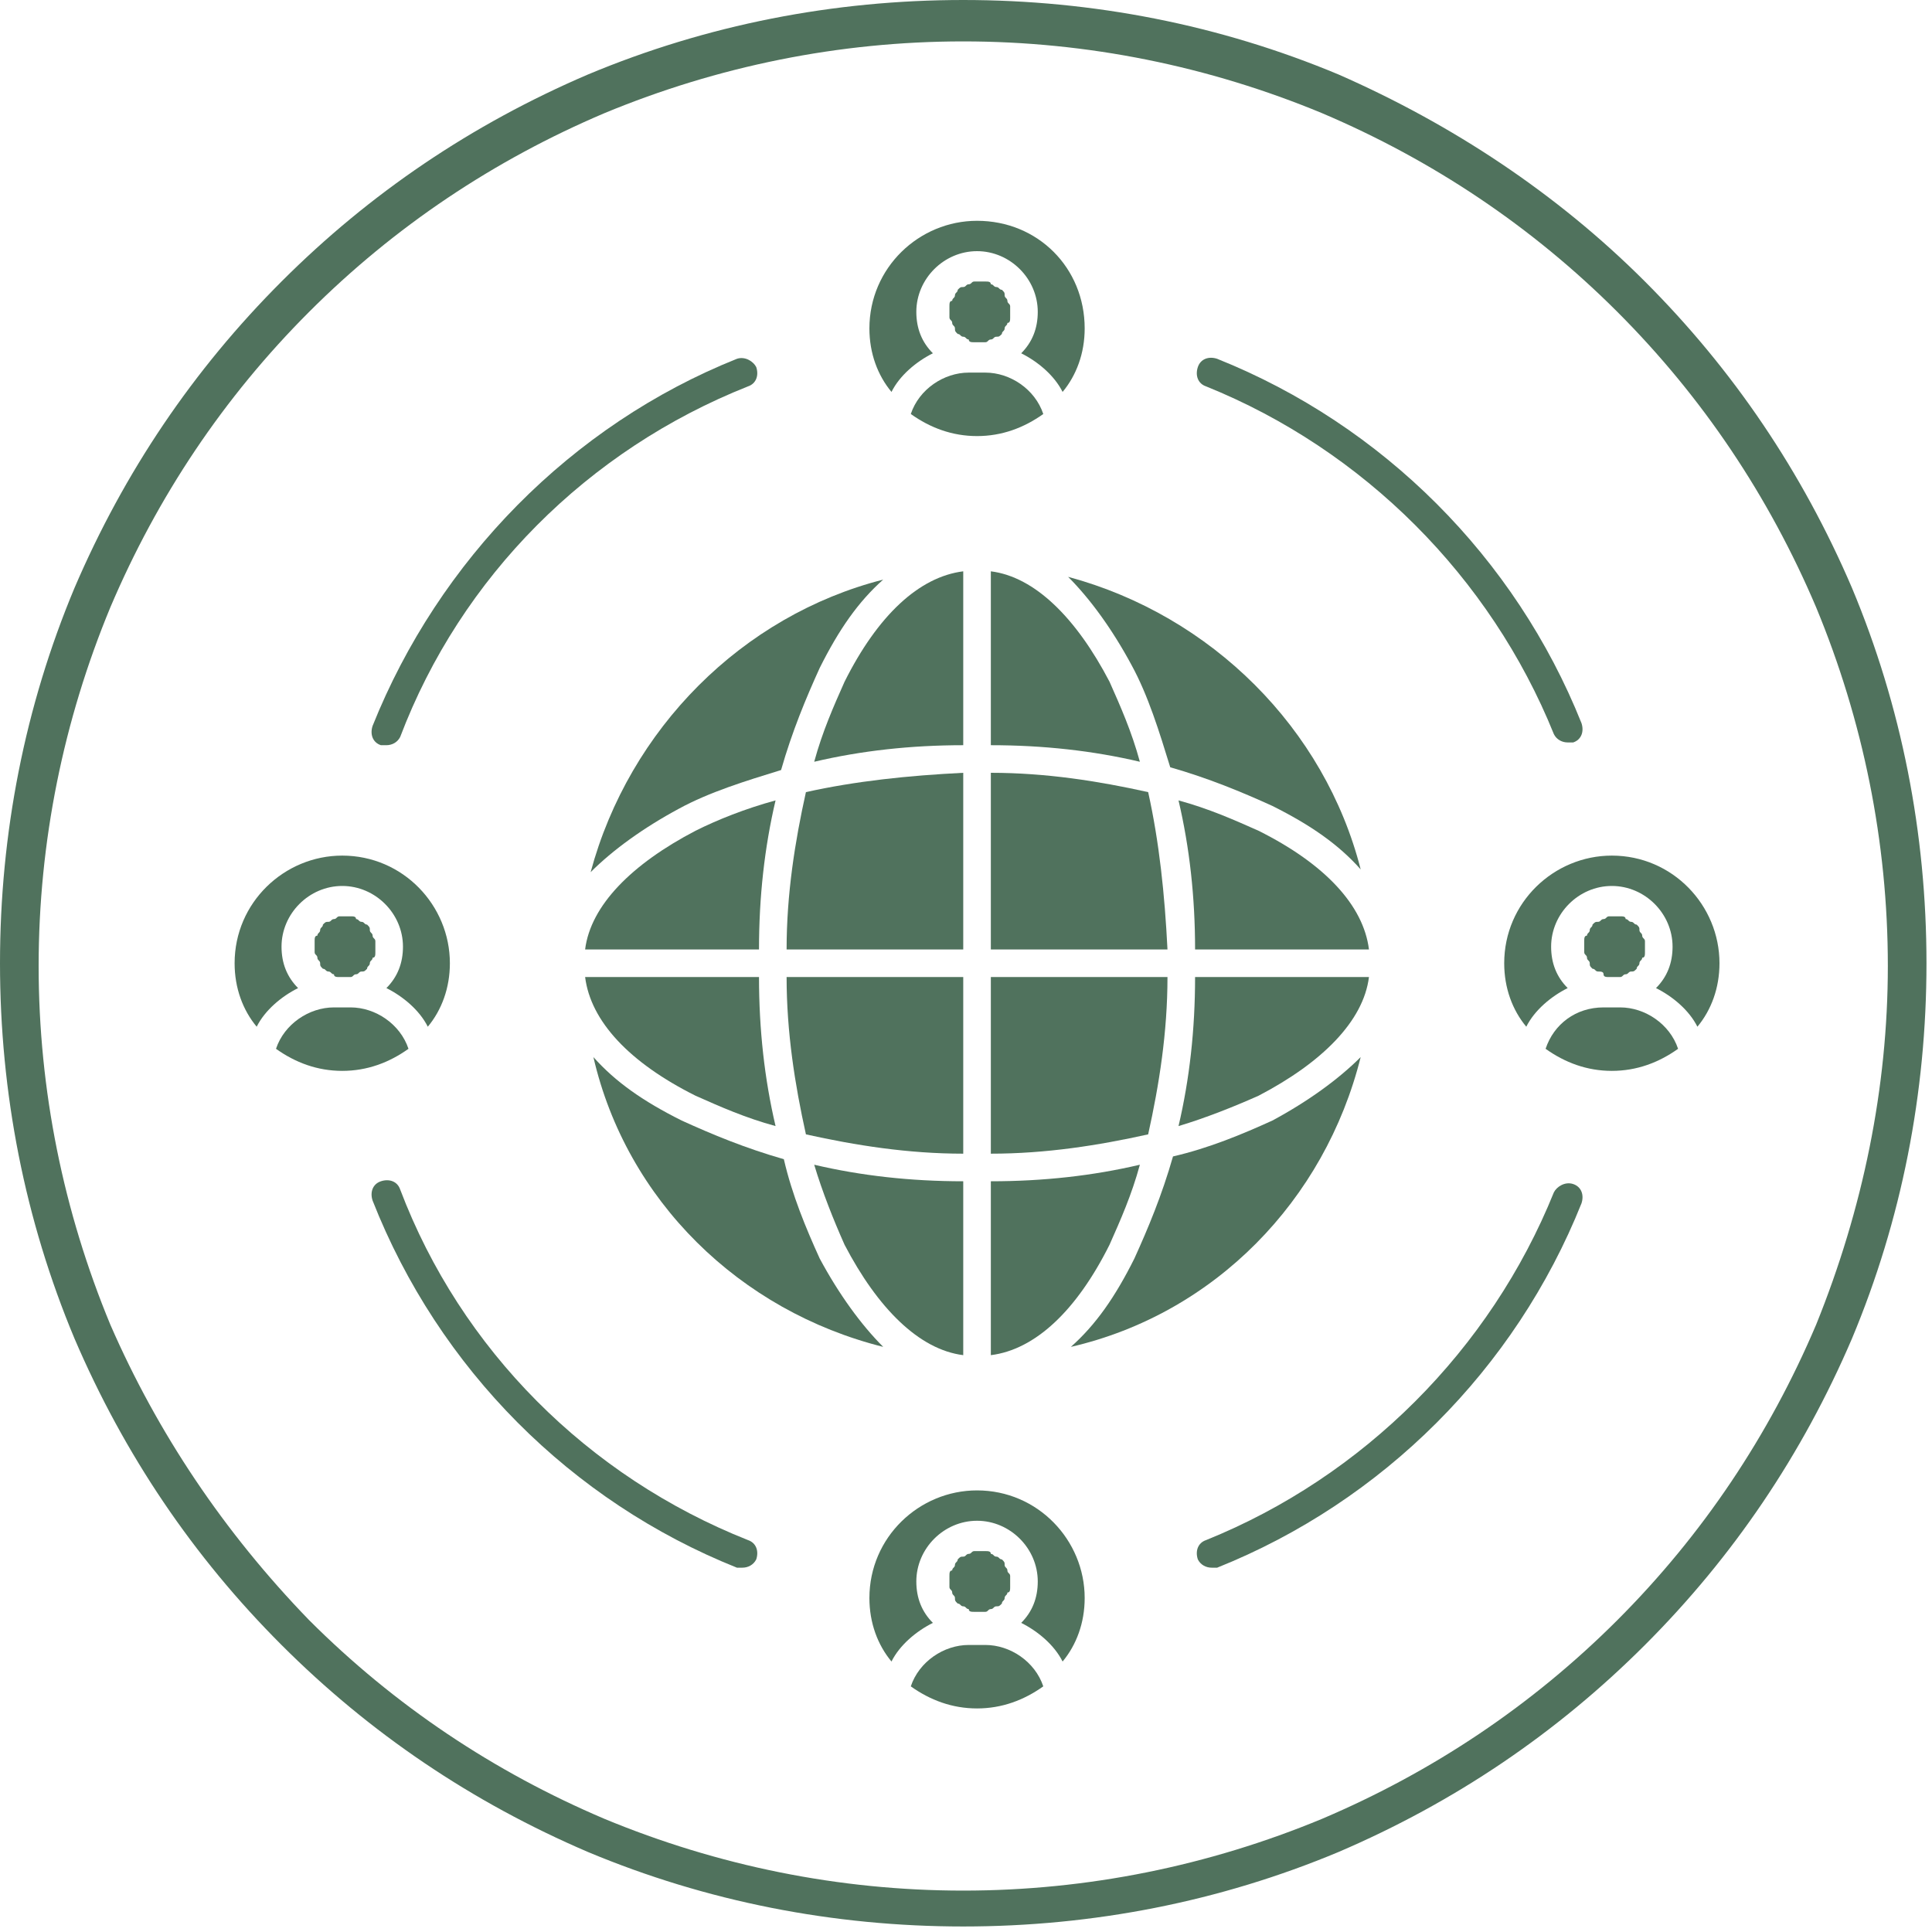
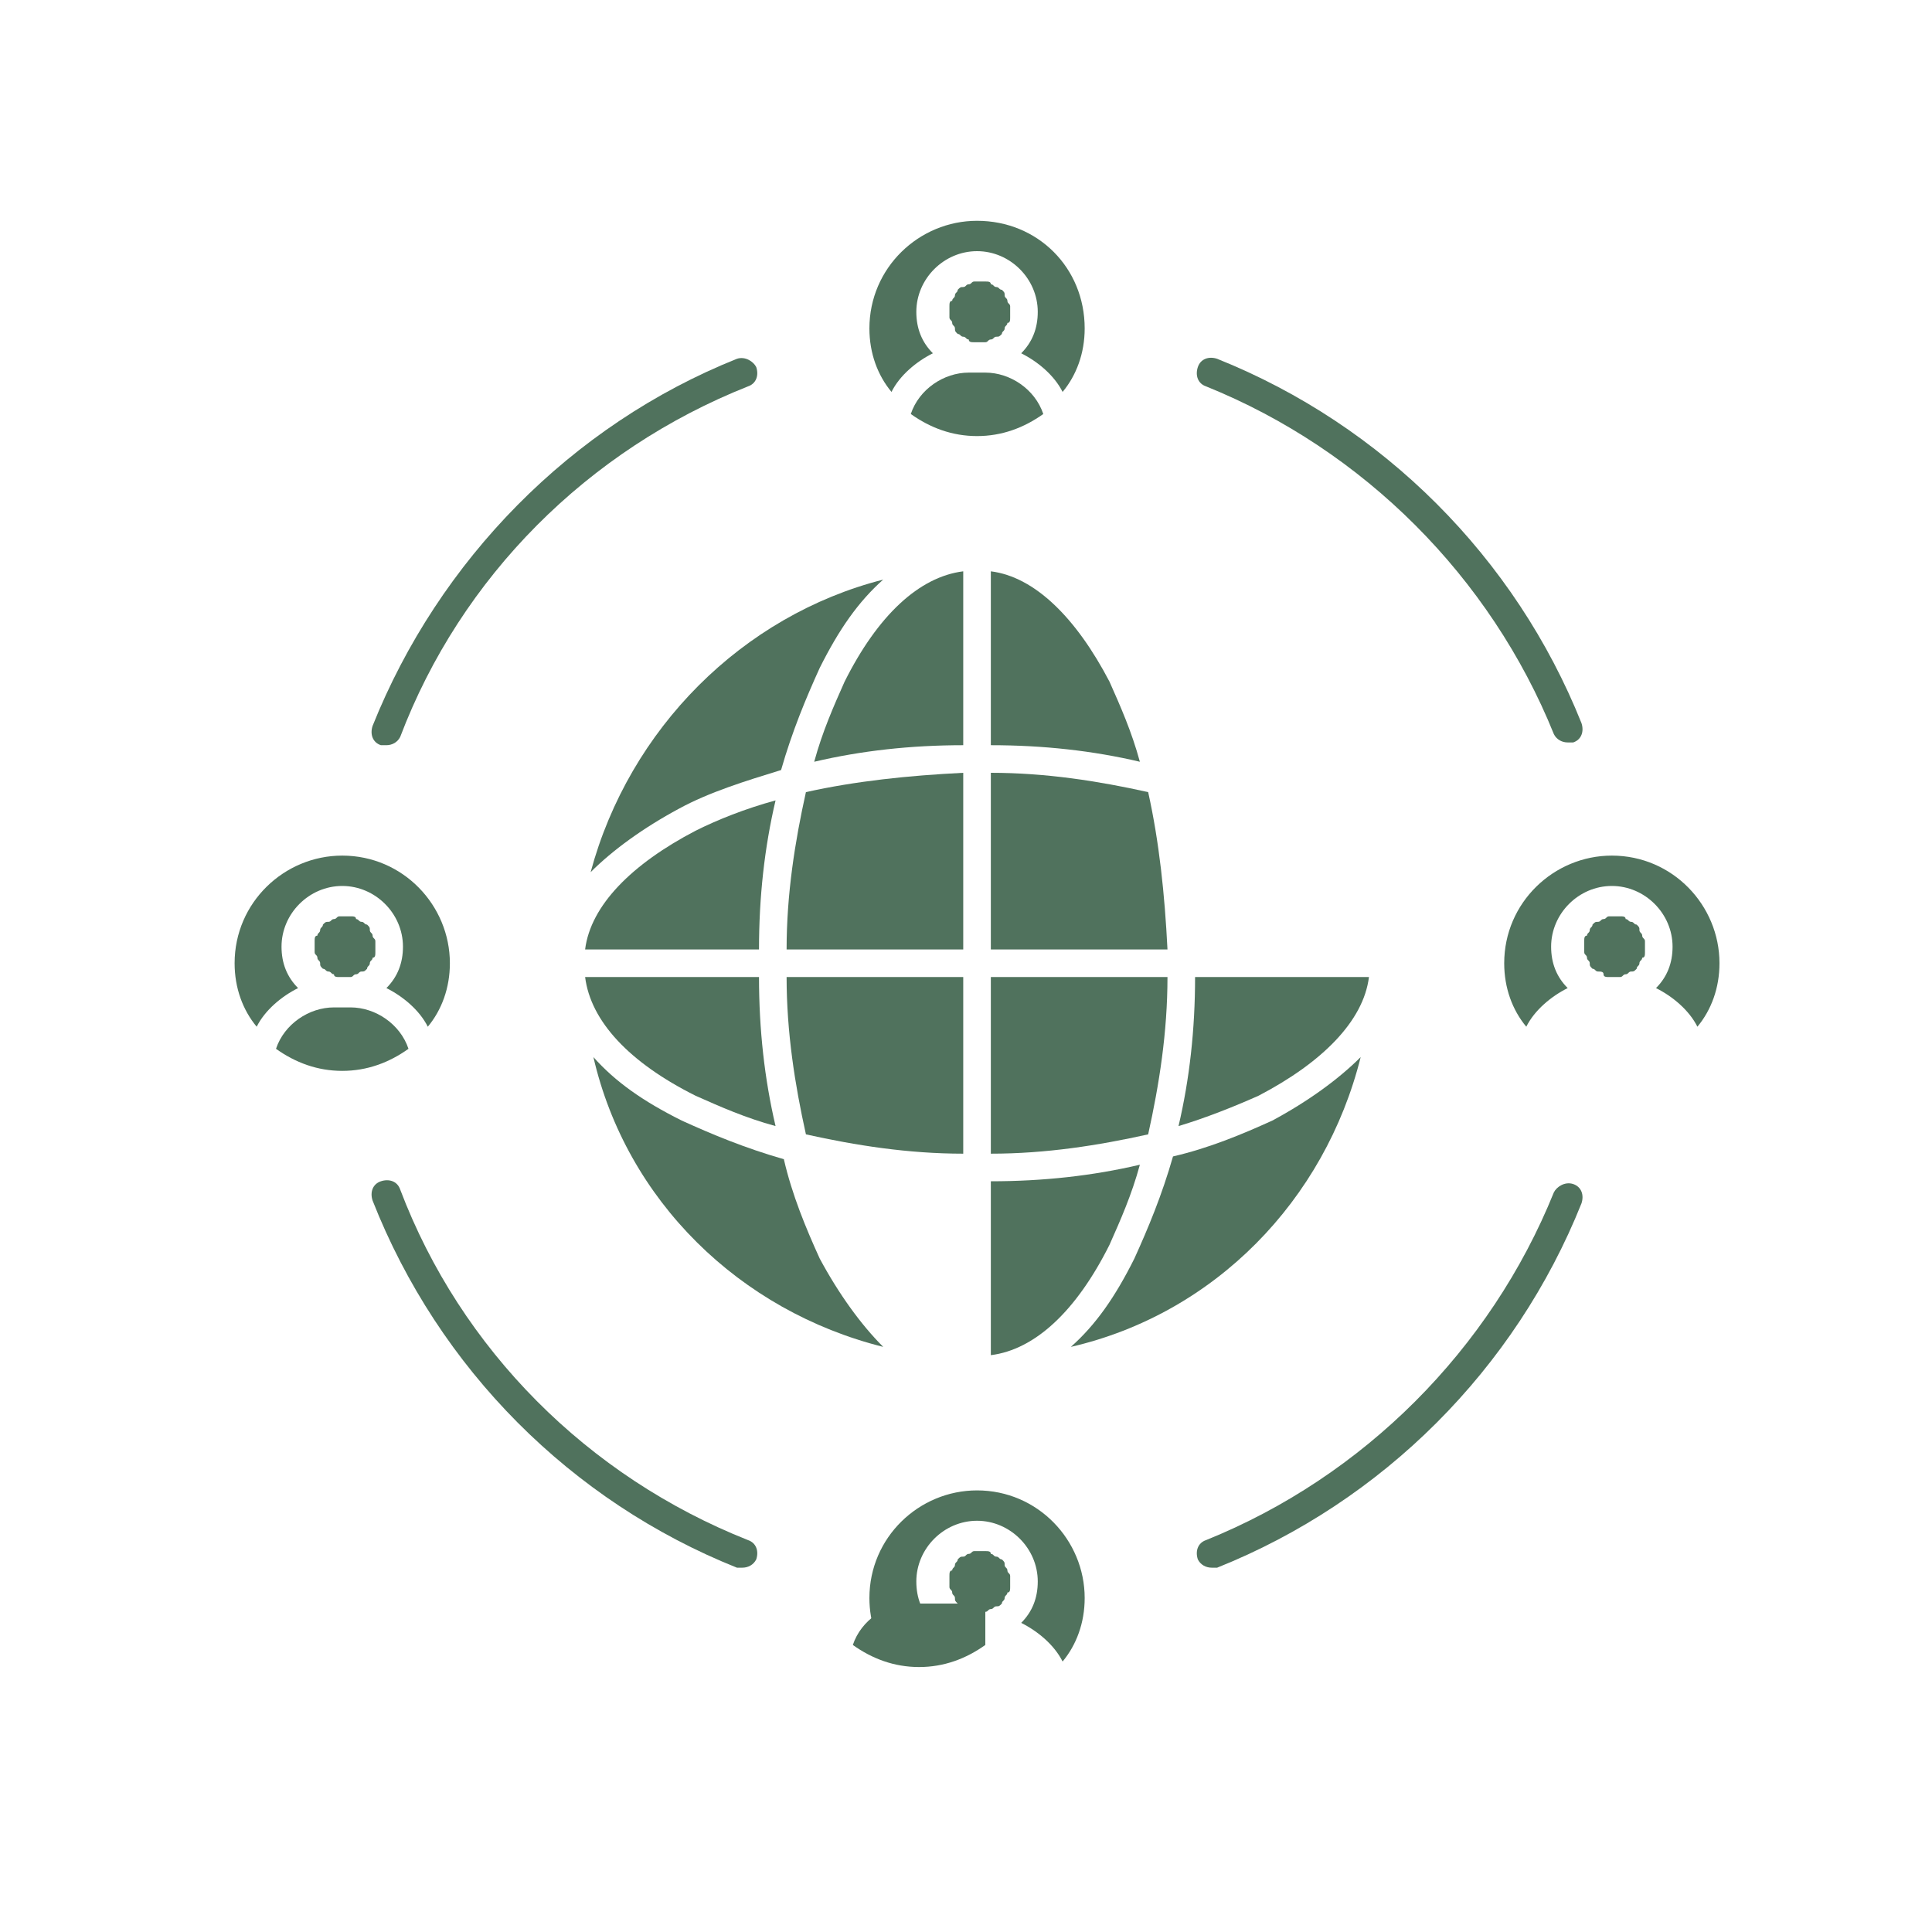
<svg xmlns="http://www.w3.org/2000/svg" xmlns:xlink="http://www.w3.org/1999/xlink" version="1.0" id="Layer_1" x="0px" y="0px" viewBox="0 0 70 70" style="enable-background:new 0 0 70 70;" xml:space="preserve">
  <style type="text/css">
	.st0{clip-path:url(#SVGID_00000157987675153857448840000012268872980633166210_);}
</style>
  <g>
    <g>
      <g>
        <g>
          <defs fill="#50725d">
-             <rect id="SVGID_1_" width="70" height="70" fill="#50725d" />
-           </defs>
+             </defs>
          <clipPath id="SVGID_00000117653469403904658870000000489281861402815376_" fill="#50725d">
            <use xlink:href="#SVGID_1_" style="overflow:visible;" fill="#50725d" />
          </clipPath>
          <g style="clip-path:url(#SVGID_00000117653469403904658870000000489281861402815376_);">
            <path d="M65.8,48c-1.7,4-4.1,7.6-7.2,10.7c-3.1,3.1-6.7,5.5-10.7,7.2c-4.1,1.7-8.5,2.6-13,2.6s-8.9-0.9-13-2.6       c-4-1.7-7.6-4.1-10.7-7.2C8.1,55.5,5.7,51.9,4,48c-1.7-4.1-2.6-8.5-2.6-13S2.3,26.1,4,22c1.7-4,4.1-7.6,7.2-10.7       s6.7-5.5,10.7-7.2c4.1-1.7,8.5-2.6,13-2.6s8.9,0.9,13,2.6c4,1.7,7.6,4.1,10.7,7.2c3.1,3.1,5.5,6.7,7.2,10.7       c1.7,4.1,2.6,8.5,2.6,13C68.4,39.4,67.5,43.8,65.8,48z M67.1,21.3c-1.8-4.2-4.3-7.9-7.5-11.1c-3.2-3.2-7-5.7-11.1-7.5       C44.2,0.9,39.6,0,34.9,0s-9.3,0.9-13.6,2.7c-4.2,1.8-7.9,4.3-11.1,7.5s-5.7,6.9-7.5,11.1C0.9,25.6,0,30.2,0,34.9       s0.9,9.3,2.7,13.6c1.8,4.2,4.3,7.9,7.5,11.1c3.2,3.2,6.9,5.7,11.1,7.5c4.3,1.8,8.9,2.7,13.6,2.7s9.3-0.9,13.6-2.7       c4.2-1.8,7.9-4.3,11.1-7.5c3.2-3.2,5.7-6.9,7.5-11.1c1.8-4.3,2.7-8.9,2.7-13.6S68.9,25.6,67.1,21.3" fill="#50725d" />
          </g>
        </g>
      </g>
      <path d="M62.3,34.9c0,0.9-0.3,1.7-0.8,2.3c-0.3-0.6-0.9-1.1-1.5-1.4c0.4-0.4,0.6-0.9,0.6-1.5c0-1.2-1-2.2-2.2-2.2s-2.2,1-2.2,2.2    c0,0.6,0.2,1.1,0.6,1.5c-0.6,0.3-1.2,0.8-1.5,1.4c-0.5-0.6-0.8-1.4-0.8-2.3c0-2.2,1.8-3.9,3.9-3.9C60.6,31,62.3,32.8,62.3,34.9z" fill="#50725d" />
-       <path d="M58.7,36.5c0.9,0,1.8,0.6,2.1,1.5c-0.7,0.5-1.5,0.8-2.4,0.8S56.7,38.5,56,38c0.3-0.9,1.1-1.5,2.1-1.5H58.7z" fill="#50725d" />
      <path d="M59.6,34.3c0,0.1,0,0.2,0,0.2c0,0.1,0,0.2-0.1,0.2c0,0.1-0.1,0.1-0.1,0.2c0,0.1-0.1,0.1-0.1,0.2c-0.1,0.1-0.1,0.1-0.2,0.1    c-0.1,0-0.1,0.1-0.2,0.1c-0.1,0-0.1,0.1-0.2,0.1c-0.1,0-0.2,0-0.2,0c-0.1,0-0.2,0-0.2,0c-0.1,0-0.2,0-0.2-0.1s-0.1-0.1-0.2-0.1    c-0.1,0-0.1-0.1-0.2-0.1c-0.1-0.1-0.1-0.1-0.1-0.2c0-0.1-0.1-0.1-0.1-0.2c0-0.1-0.1-0.1-0.1-0.2c0-0.1,0-0.2,0-0.2    c0-0.1,0-0.2,0-0.2c0-0.1,0-0.2,0.1-0.2c0-0.1,0.1-0.1,0.1-0.2c0-0.1,0.1-0.1,0.1-0.2c0.1-0.1,0.1-0.1,0.2-0.1    c0.1,0,0.1-0.1,0.2-0.1c0.1,0,0.1-0.1,0.2-0.1c0.1,0,0.2,0,0.2,0c0.1,0,0.2,0,0.2,0c0.1,0,0.2,0,0.2,0.1c0.1,0,0.1,0.1,0.2,0.1    c0.1,0,0.1,0.1,0.2,0.1c0.1,0.1,0.1,0.1,0.1,0.2c0,0.1,0.1,0.1,0.1,0.2c0,0.1,0.1,0.1,0.1,0.2S59.6,34.3,59.6,34.3z" fill="#50725d" />
      <path d="M39.3,11.9c0,0.9-0.3,1.7-0.8,2.3c-0.3-0.6-0.9-1.1-1.5-1.4c0.4-0.4,0.6-0.9,0.6-1.5c0-1.2-1-2.2-2.2-2.2s-2.2,1-2.2,2.2    c0,0.6,0.2,1.1,0.6,1.5c-0.6,0.3-1.2,0.8-1.5,1.4c-0.5-0.6-0.8-1.4-0.8-2.3c0-2.2,1.8-3.9,3.9-3.9C37.6,8,39.3,9.7,39.3,11.9z" fill="#50725d" />
      <path d="M36.6,11.3c0,0.1,0,0.2,0,0.2c0,0.1,0,0.2-0.1,0.2c0,0.1-0.1,0.1-0.1,0.2c0,0.1-0.1,0.1-0.1,0.2c-0.1,0.1-0.1,0.1-0.2,0.1    c-0.1,0-0.1,0.1-0.2,0.1c-0.1,0-0.1,0.1-0.2,0.1c-0.1,0-0.2,0-0.2,0c-0.1,0-0.2,0-0.2,0c-0.1,0-0.2,0-0.2-0.1    c-0.1,0-0.1-0.1-0.2-0.1c-0.1,0-0.1-0.1-0.2-0.1c-0.1-0.1-0.1-0.1-0.1-0.2c0-0.1-0.1-0.1-0.1-0.2c0-0.1-0.1-0.1-0.1-0.2    c0-0.1,0-0.2,0-0.2v-0.2c0-0.1,0-0.2,0.1-0.2c0-0.1,0.1-0.1,0.1-0.2c0-0.1,0.1-0.1,0.1-0.2c0.1-0.1,0.1-0.1,0.2-0.1    c0.1,0,0.1-0.1,0.2-0.1c0.1,0,0.1-0.1,0.2-0.1c0.1,0,0.2,0,0.2,0c0.1,0,0.2,0,0.2,0c0.1,0,0.2,0,0.2,0.1c0.1,0,0.1,0.1,0.2,0.1    c0.1,0,0.1,0.1,0.2,0.1c0.1,0.1,0.1,0.1,0.1,0.2c0,0.1,0.1,0.1,0.1,0.2c0,0.1,0.1,0.1,0.1,0.2S36.6,11.3,36.6,11.3z" fill="#50725d" />
      <path d="M35.7,13.5c0.9,0,1.8,0.6,2.1,1.5c-0.7,0.5-1.5,0.8-2.4,0.8S33.7,15.5,33,15c0.3-0.9,1.2-1.5,2.1-1.5H35.7z" fill="#50725d" />
      <path d="M16.3,34.9c0,0.9-0.3,1.7-0.8,2.3c-0.3-0.6-0.9-1.1-1.5-1.4c0.4-0.4,0.6-0.9,0.6-1.5c0-1.2-1-2.2-2.2-2.2s-2.2,1-2.2,2.2    c0,0.6,0.2,1.1,0.6,1.5c-0.6,0.3-1.2,0.8-1.5,1.4c-0.5-0.6-0.8-1.4-0.8-2.3c0-2.2,1.8-3.9,3.9-3.9C14.6,31,16.3,32.8,16.3,34.9z" fill="#50725d" />
      <path d="M13.6,34.3c0,0.1,0,0.2,0,0.2c0,0.1,0,0.2-0.1,0.2c0,0.1-0.1,0.1-0.1,0.2c0,0.1-0.1,0.1-0.1,0.2c-0.1,0.1-0.1,0.1-0.2,0.1    c-0.1,0-0.1,0.1-0.2,0.1s-0.1,0.1-0.2,0.1c-0.1,0-0.2,0-0.2,0h-0.2c-0.1,0-0.2,0-0.2-0.1c-0.1,0-0.1-0.1-0.2-0.1    c-0.1,0-0.1-0.1-0.2-0.1c-0.1-0.1-0.1-0.1-0.1-0.2c0-0.1-0.1-0.1-0.1-0.2c0-0.1-0.1-0.1-0.1-0.2c0-0.1,0-0.2,0-0.2    c0-0.1,0-0.2,0-0.2c0-0.1,0-0.2,0.1-0.2c0-0.1,0.1-0.1,0.1-0.2c0-0.1,0.1-0.1,0.1-0.2c0.1-0.1,0.1-0.1,0.2-0.1    c0.1,0,0.1-0.1,0.2-0.1c0.1,0,0.1-0.1,0.2-0.1c0.1,0,0.2,0,0.2,0h0.2c0.1,0,0.2,0,0.2,0.1c0.1,0,0.1,0.1,0.2,0.1    c0.1,0,0.1,0.1,0.2,0.1c0.1,0.1,0.1,0.1,0.1,0.2c0,0.1,0.1,0.1,0.1,0.2c0,0.1,0.1,0.1,0.1,0.2S13.6,34.3,13.6,34.3z" fill="#50725d" />
      <path d="M12.7,36.5c0.9,0,1.8,0.6,2.1,1.5c-0.7,0.5-1.5,0.8-2.4,0.8S10.7,38.5,10,38c0.3-0.9,1.2-1.5,2.1-1.5H12.7z" fill="#50725d" />
-       <path d="M35.7,59.6c0.9,0,1.8,0.6,2.1,1.5c-0.7,0.5-1.5,0.8-2.4,0.8s-1.7-0.3-2.4-0.8c0.3-0.9,1.2-1.5,2.1-1.5H35.7z" fill="#50725d" />
+       <path d="M35.7,59.6c-0.7,0.5-1.5,0.8-2.4,0.8s-1.7-0.3-2.4-0.8c0.3-0.9,1.2-1.5,2.1-1.5H35.7z" fill="#50725d" />
      <path d="M36.6,57.3c0,0.1,0,0.2,0,0.2c0,0.1,0,0.2-0.1,0.2c0,0.1-0.1,0.1-0.1,0.2c0,0.1-0.1,0.1-0.1,0.2c-0.1,0.1-0.1,0.1-0.2,0.1    c-0.1,0-0.1,0.1-0.2,0.1c-0.1,0-0.1,0.1-0.2,0.1c-0.1,0-0.2,0-0.2,0c-0.1,0-0.2,0-0.2,0c-0.1,0-0.2,0-0.2-0.1    c-0.1,0-0.1-0.1-0.2-0.1c-0.1,0-0.1-0.1-0.2-0.1c-0.1-0.1-0.1-0.1-0.1-0.2c0-0.1-0.1-0.1-0.1-0.2c0-0.1-0.1-0.1-0.1-0.2    c0-0.1,0-0.2,0-0.2c0-0.1,0-0.2,0-0.2c0-0.1,0-0.2,0.1-0.2c0-0.1,0.1-0.1,0.1-0.2c0-0.1,0.1-0.1,0.1-0.2c0.1-0.1,0.1-0.1,0.2-0.1    c0.1,0,0.1-0.1,0.2-0.1c0.1,0,0.1-0.1,0.2-0.1c0.1,0,0.2,0,0.2,0c0.1,0,0.2,0,0.2,0c0.1,0,0.2,0,0.2,0.1c0.1,0,0.1,0.1,0.2,0.1    c0.1,0,0.1,0.1,0.2,0.1c0.1,0.1,0.1,0.1,0.1,0.2c0,0.1,0.1,0.1,0.1,0.2c0,0.1,0.1,0.1,0.1,0.2S36.6,57.3,36.6,57.3z" fill="#50725d" />
      <path d="M39.3,57.9c0,0.9-0.3,1.7-0.8,2.3c-0.3-0.6-0.9-1.1-1.5-1.4c0.4-0.4,0.6-0.9,0.6-1.5c0-1.2-1-2.2-2.2-2.2s-2.2,1-2.2,2.2    c0,0.6,0.2,1.1,0.6,1.5c-0.6,0.3-1.2,0.8-1.5,1.4c-0.5-0.6-0.8-1.4-0.8-2.3c0-2.2,1.8-3.9,3.9-3.9C37.6,54,39.3,55.8,39.3,57.9z" fill="#50725d" />
      <path d="M46.1,40.6c1.3-0.7,2.4-1.5,3.2-2.3C48,43.5,44,47.6,38.8,48.8c0.9-0.8,1.6-1.8,2.3-3.2c0.5-1.1,1-2.3,1.4-3.7    C43.8,41.6,45,41.1,46.1,40.6z" fill="#50725d" />
      <path d="M35.9,42.8c1.9,0,3.7-0.2,5.4-0.6c-0.3,1.1-0.7,2-1.1,2.9c-1.2,2.4-2.7,3.8-4.3,4C35.9,49.1,35.9,42.8,35.9,42.8z" fill="#50725d" />
-       <path d="M34.9,42.8v6.3c-1.6-0.2-3.1-1.7-4.3-4c-0.4-0.9-0.8-1.9-1.1-2.9C31.2,42.6,33,42.8,34.9,42.8z" fill="#50725d" />
      <path d="M29.7,45.6c0.7,1.3,1.5,2.4,2.3,3.2c-5.2-1.3-9.3-5.3-10.5-10.5c0.8,0.9,1.8,1.6,3.2,2.3c1.1,0.5,2.3,1,3.7,1.4    C28.7,43.3,29.2,44.5,29.7,45.6z" fill="#50725d" />
      <path d="M27.5,35.4c0,1.9,0.2,3.7,0.6,5.4c-1.1-0.3-2-0.7-2.9-1.1c-2.4-1.2-3.8-2.7-4-4.3C21.2,35.4,27.5,35.4,27.5,35.4z" fill="#50725d" />
      <path d="M34.9,35.4v6.4c-2,0-3.9-0.3-5.7-0.7c-0.4-1.8-0.7-3.7-0.7-5.7H34.9z" fill="#50725d" />
      <path d="M35.9,35.4h6.4c0,2-0.3,3.9-0.7,5.7c-1.8,0.4-3.7,0.7-5.7,0.7V35.4z" fill="#50725d" />
      <path d="M43.3,35.4h6.3c-0.2,1.6-1.7,3.1-4,4.3c-0.9,0.4-1.9,0.8-2.9,1.1C43.1,39.1,43.3,37.3,43.3,35.4z" fill="#50725d" />
-       <path d="M49.6,34.4h-6.3c0-1.9-0.2-3.7-0.6-5.4c1.1,0.3,2,0.7,2.9,1.1C48,31.3,49.4,32.8,49.6,34.4z" fill="#50725d" />
      <path d="M42.3,34.4h-6.4V28c2,0,3.9,0.3,5.7,0.7C42,30.5,42.2,32.4,42.3,34.4z" fill="#50725d" />
      <path d="M34.9,28v6.4h-6.4c0-2,0.3-3.9,0.7-5.7C31,28.3,32.9,28.1,34.9,28z" fill="#50725d" />
      <path d="M28.1,29c-0.4,1.7-0.6,3.5-0.6,5.4h-6.3c0.2-1.6,1.7-3.1,4-4.3C26,29.7,27,29.3,28.1,29z" fill="#50725d" />
      <path d="M32,21c-0.9,0.8-1.6,1.8-2.3,3.2c-0.5,1.1-1,2.3-1.4,3.7c-1.3,0.4-2.6,0.8-3.7,1.4c-1.3,0.7-2.4,1.5-3.2,2.3    C22.8,26.4,26.9,22.3,32,21z" fill="#50725d" />
      <path d="M34.9,20.7V27c-1.9,0-3.7,0.2-5.4,0.6c0.3-1.1,0.7-2,1.1-2.9C31.8,22.3,33.3,20.9,34.9,20.7z" fill="#50725d" />
      <path d="M41.3,27.6c-1.7-0.4-3.5-0.6-5.4-0.6v-6.3c1.6,0.2,3.1,1.7,4.3,4C40.6,25.6,41,26.5,41.3,27.6z" fill="#50725d" />
-       <path d="M49.3,31.5c-0.8-0.9-1.8-1.6-3.2-2.3c-1.1-0.5-2.3-1-3.7-1.4c-0.4-1.3-0.8-2.6-1.4-3.7c-0.7-1.3-1.5-2.4-2.3-3.2    C43.9,22.3,48,26.4,49.3,31.5z" fill="#50725d" />
      <path d="M57.3,26.2c0.1,0.3,0,0.6-0.3,0.7c-0.1,0-0.1,0-0.2,0c-0.2,0-0.4-0.1-0.5-0.3C54,20.9,49.4,16.3,43.7,14    c-0.3-0.1-0.4-0.4-0.3-0.7c0.1-0.3,0.4-0.4,0.7-0.3C50.1,15.4,54.9,20.2,57.3,26.2z" fill="#50725d" />
      <path d="M57,42.9c0.3,0.1,0.4,0.4,0.3,0.7c-2.4,6-7.2,10.8-13.2,13.2c-0.1,0-0.1,0-0.2,0c-0.2,0-0.4-0.1-0.5-0.3    c-0.1-0.3,0-0.6,0.3-0.7c5.7-2.3,10.3-6.9,12.6-12.6C56.4,43,56.7,42.8,57,42.9z" fill="#50725d" />
      <path d="M27.4,13.3c0.1,0.3,0,0.6-0.3,0.7c-5.8,2.3-10.4,6.9-12.6,12.7C14.4,26.9,14.2,27,14,27c-0.1,0-0.1,0-0.2,0    c-0.3-0.1-0.4-0.4-0.3-0.7c2.4-6,7.2-10.9,13.2-13.3C27,12.9,27.3,13.1,27.4,13.3z" fill="#50725d" />
      <path d="M27.1,55.8c0.3,0.1,0.4,0.4,0.3,0.7c-0.1,0.2-0.3,0.3-0.5,0.3c-0.1,0-0.1,0-0.2,0c-6-2.4-10.8-7.2-13.2-13.3    c-0.1-0.3,0-0.6,0.3-0.7c0.3-0.1,0.6,0,0.7,0.3C16.7,48.9,21.3,53.5,27.1,55.8z" fill="#50725d" />
    </g>
  </g>
</svg>